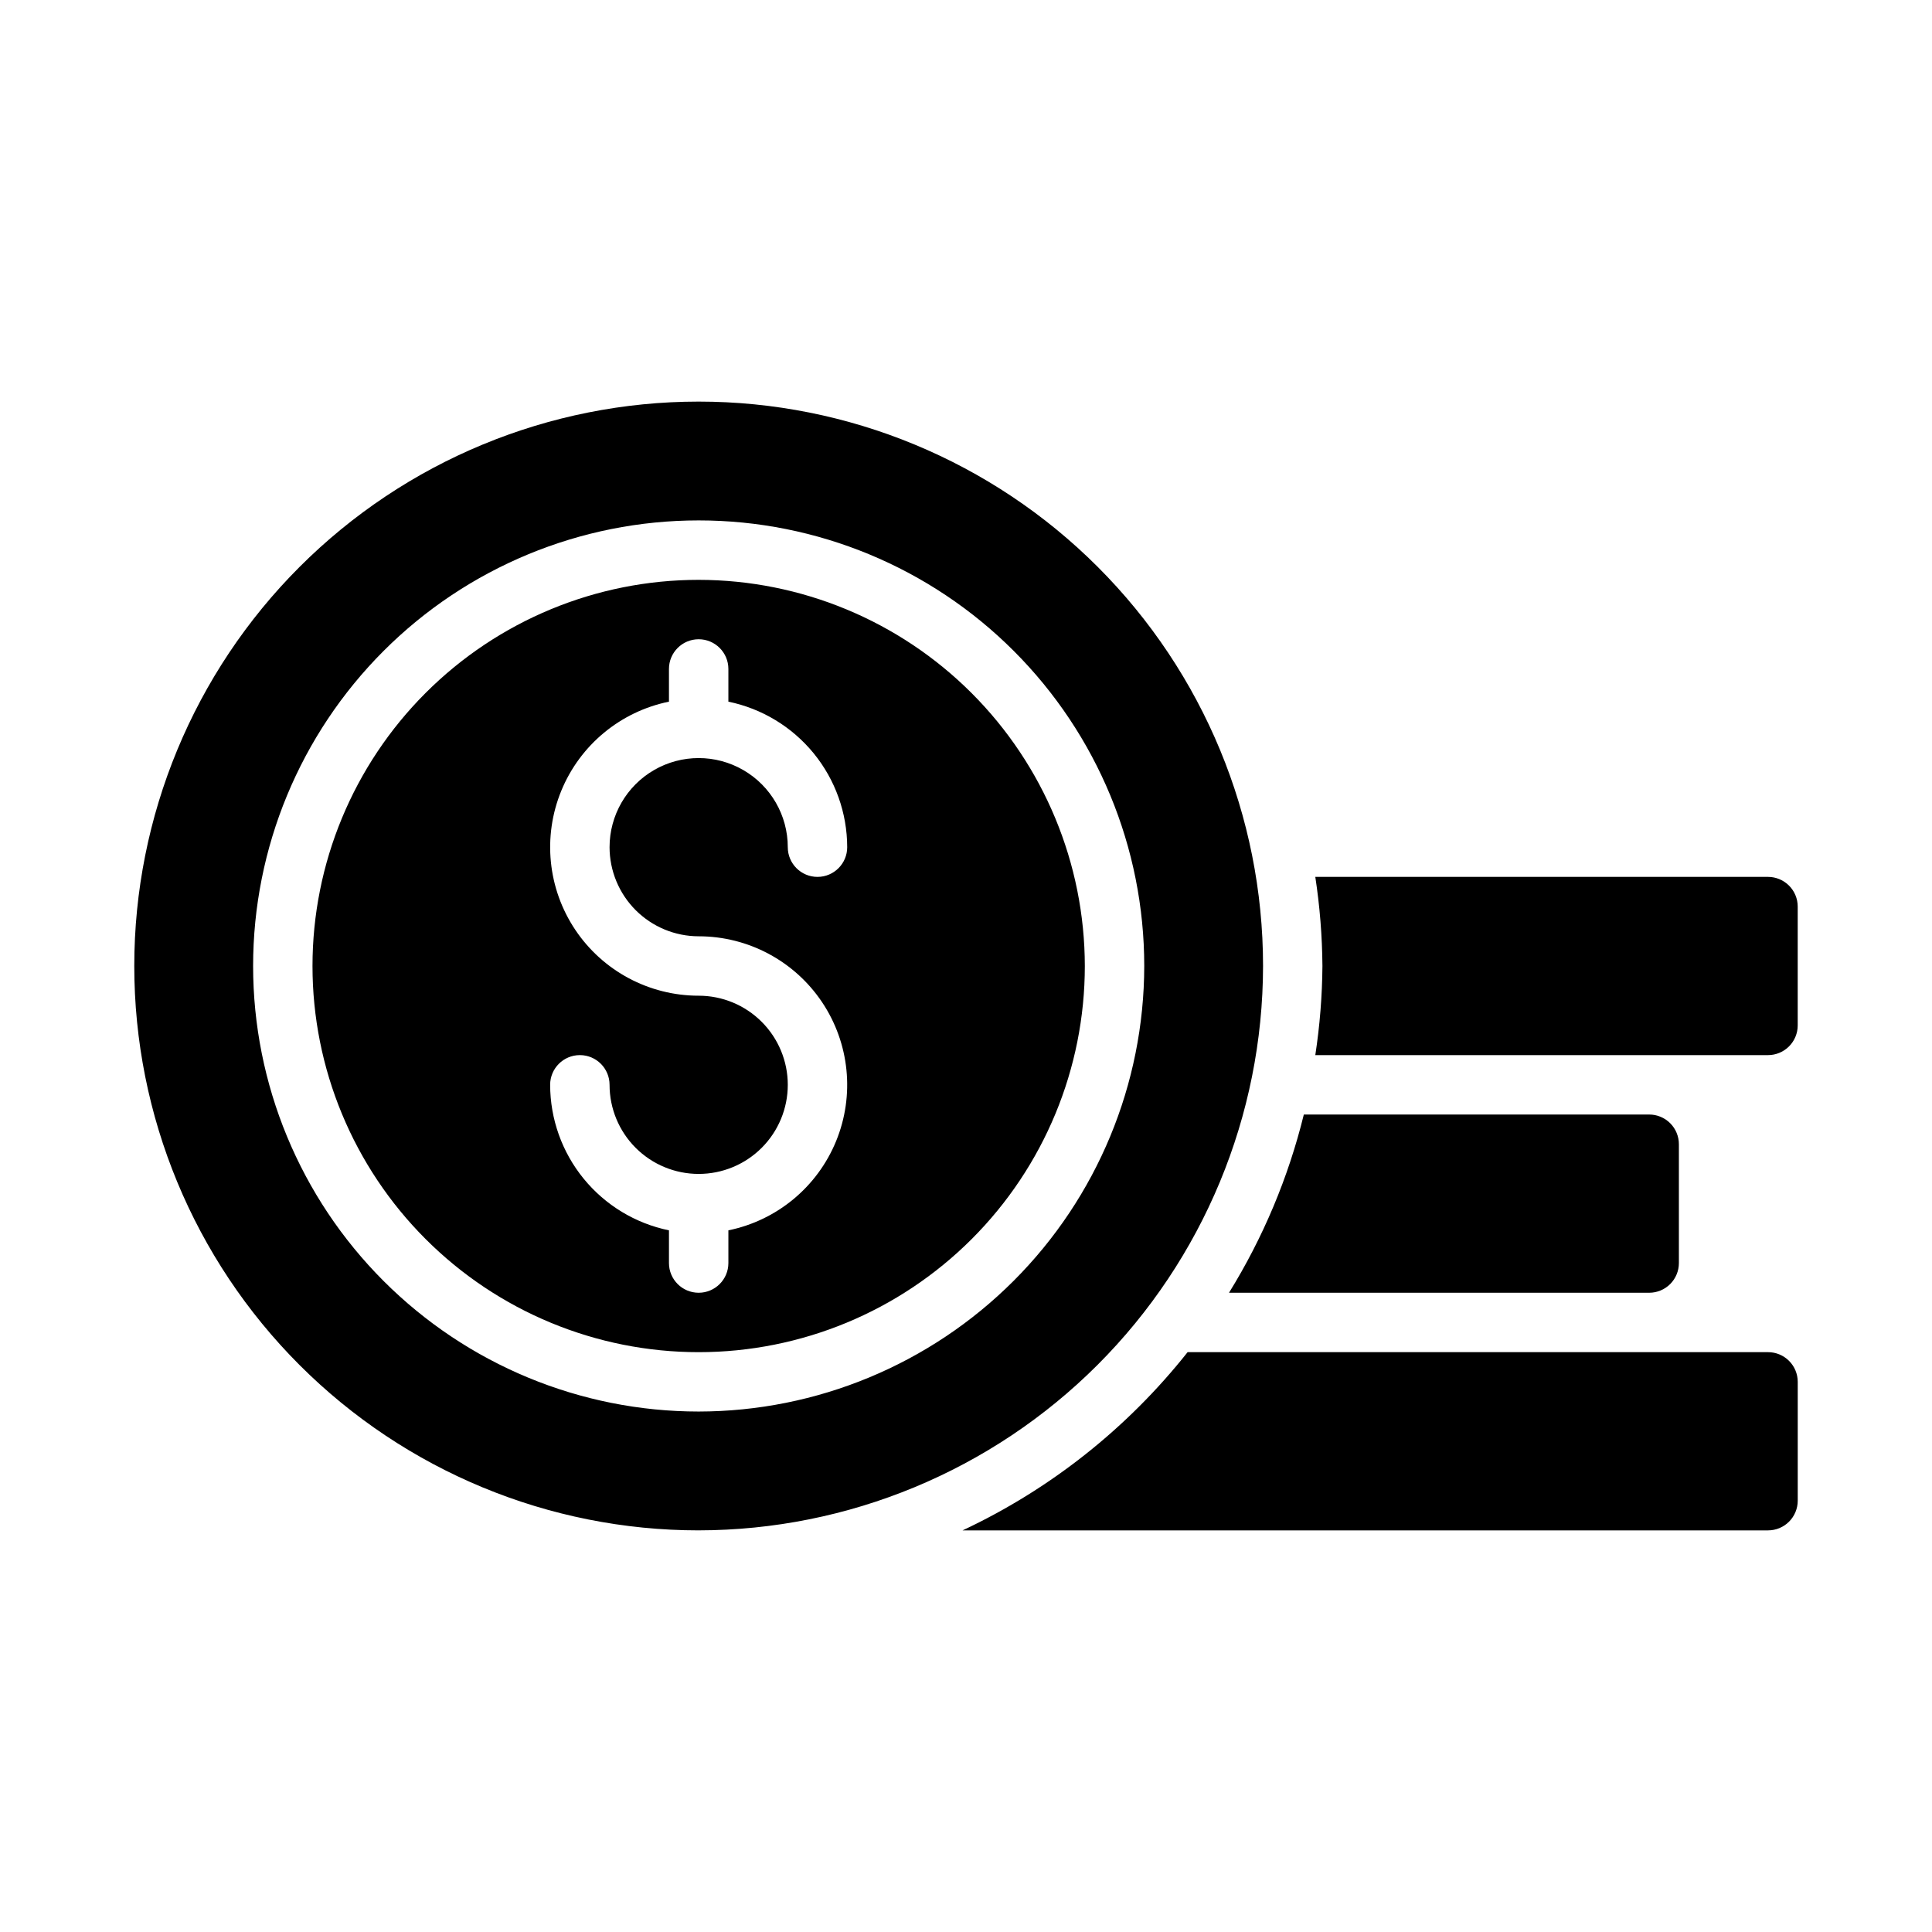
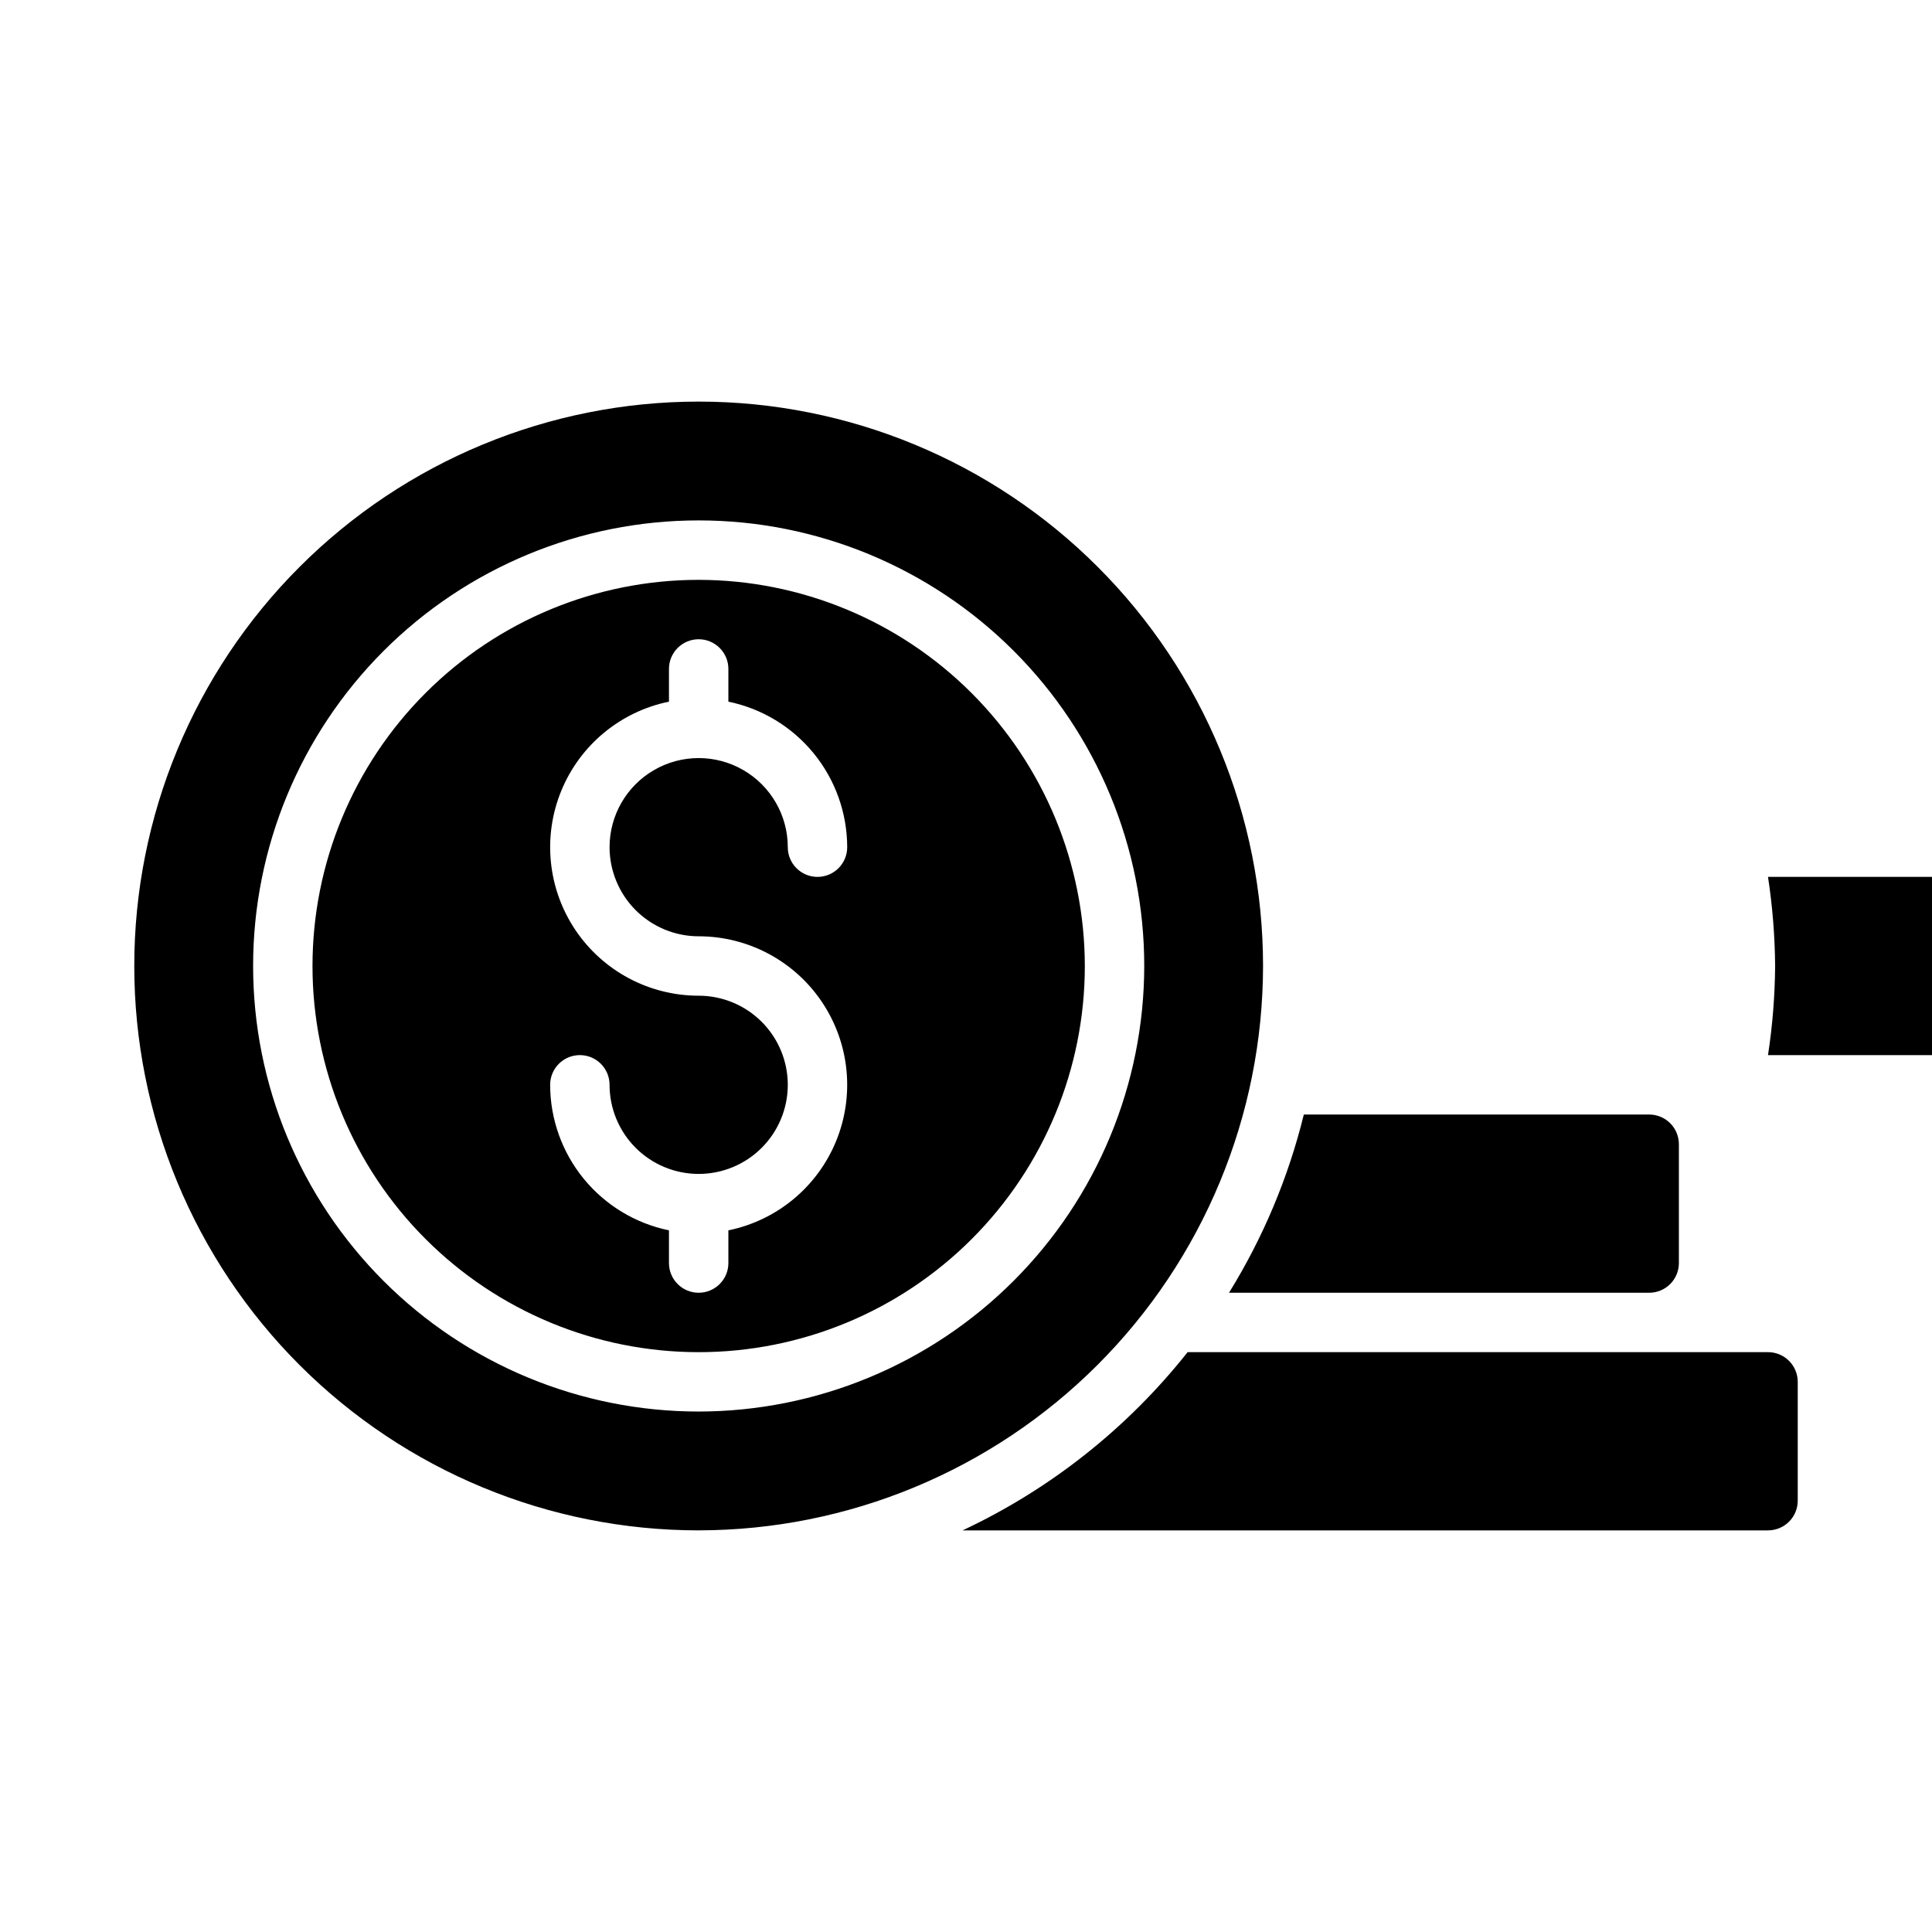
<svg xmlns="http://www.w3.org/2000/svg" fill="#000000" width="800px" height="800px" version="1.1" viewBox="144 144 512 512">
-   <path d="m469.7 486.59c9.039-14.609 15.73-30.547 19.828-47.23h91.523c2.09 0 4.09 0.828 5.566 2.305 1.477 1.477 2.305 3.481 2.305 5.566v31.488c0 2.086-0.828 4.09-2.305 5.566-1.477 1.477-3.477 2.305-5.566 2.305zm142.84 15.746h-153.81c-15.957 20.145-36.367 36.312-59.633 47.23h213.45c2.09 0 4.09-0.828 5.566-2.305 1.477-1.477 2.305-3.481 2.305-5.566v-31.488c0-2.09-0.828-4.09-2.305-5.566s-3.477-2.305-5.566-2.305zm0-125.95h-119.97c1.195 7.816 1.824 15.707 1.887 23.617-0.062 7.906-0.691 15.797-1.887 23.613h119.97c2.09 0 4.09-0.828 5.566-2.305 1.477-1.477 2.305-3.477 2.305-5.566v-31.488c0-2.086-0.828-4.09-2.305-5.566s-3.477-2.305-5.566-2.305zm-181.05 23.617c0 27.141-10.785 53.168-29.977 72.359-19.191 19.195-45.219 29.977-72.363 29.977-27.141 0-53.168-10.781-72.359-29.977-19.191-19.191-29.977-45.219-29.977-72.359 0-27.145 10.785-53.172 29.977-72.363 19.191-19.191 45.219-29.973 72.359-29.973 27.133 0.027 53.145 10.82 72.332 30.004 19.184 19.188 29.977 45.199 30.008 72.332zm-125.95-31.488c0-8.438 4.5-16.234 11.809-20.453 7.305-4.219 16.309-4.219 23.613 0 7.309 4.219 11.809 12.016 11.809 20.453 0 4.348 3.523 7.871 7.871 7.871 4.348 0 7.875-3.523 7.875-7.871-0.016-9.07-3.152-17.859-8.887-24.883-5.738-7.023-13.719-11.855-22.602-13.684v-8.668c0-4.348-3.527-7.871-7.875-7.871-4.348 0-7.871 3.523-7.871 7.871v8.668c-12.855 2.625-23.559 11.484-28.539 23.625-4.981 12.141-3.582 25.965 3.723 36.859 7.309 10.898 19.566 17.441 32.688 17.441 6.266 0 12.273 2.488 16.699 6.918 4.43 4.426 6.918 10.434 6.918 16.699 0 6.262-2.488 12.27-6.918 16.699-4.426 4.426-10.434 6.914-16.699 6.914-6.262 0-12.27-2.488-16.695-6.914-4.43-4.43-6.918-10.438-6.918-16.699 0-4.348-3.523-7.875-7.871-7.875-4.348 0-7.875 3.527-7.875 7.875 0.012 9.066 3.152 17.855 8.887 24.879 5.738 7.023 13.719 11.859 22.602 13.684v8.668c0 4.348 3.523 7.871 7.871 7.871 4.348 0 7.875-3.523 7.875-7.871v-8.668c12.855-2.625 23.559-11.484 28.539-23.625s3.582-25.961-3.723-36.859c-7.309-10.898-19.566-17.438-32.691-17.441-6.258-0.004-12.262-2.496-16.691-6.922-4.426-4.43-6.914-10.43-6.922-16.691zm23.617 181.05h-0.004c-39.668 0-77.711-15.758-105.76-43.809-28.051-28.047-43.809-66.09-43.809-105.76s15.758-77.711 43.809-105.76c28.047-28.051 66.09-43.809 105.76-43.809 39.668 0 77.715 15.758 105.76 43.809 28.051 28.051 43.809 66.094 43.809 105.76-0.047 39.652-15.816 77.668-43.855 105.71-28.043 28.039-66.059 43.812-105.71 43.855zm118.08-149.57c0-31.316-12.441-61.352-34.586-83.496-22.145-22.145-52.176-34.586-83.496-34.586-31.316 0-61.348 12.441-83.492 34.586-22.145 22.145-34.586 52.18-34.586 83.496s12.441 61.348 34.586 83.492c22.145 22.145 52.176 34.586 83.492 34.586 31.309-0.035 61.32-12.488 83.457-34.625s34.59-52.148 34.625-83.453z" />
+   <path d="m469.7 486.59c9.039-14.609 15.73-30.547 19.828-47.23h91.523c2.09 0 4.09 0.828 5.566 2.305 1.477 1.477 2.305 3.481 2.305 5.566v31.488c0 2.086-0.828 4.09-2.305 5.566-1.477 1.477-3.477 2.305-5.566 2.305zm142.84 15.746h-153.81c-15.957 20.145-36.367 36.312-59.633 47.23h213.45c2.09 0 4.09-0.828 5.566-2.305 1.477-1.477 2.305-3.481 2.305-5.566v-31.488c0-2.09-0.828-4.09-2.305-5.566s-3.477-2.305-5.566-2.305zm0-125.95c1.195 7.816 1.824 15.707 1.887 23.617-0.062 7.906-0.691 15.797-1.887 23.613h119.97c2.09 0 4.09-0.828 5.566-2.305 1.477-1.477 2.305-3.477 2.305-5.566v-31.488c0-2.086-0.828-4.09-2.305-5.566s-3.477-2.305-5.566-2.305zm-181.05 23.617c0 27.141-10.785 53.168-29.977 72.359-19.191 19.195-45.219 29.977-72.363 29.977-27.141 0-53.168-10.781-72.359-29.977-19.191-19.191-29.977-45.219-29.977-72.359 0-27.145 10.785-53.172 29.977-72.363 19.191-19.191 45.219-29.973 72.359-29.973 27.133 0.027 53.145 10.82 72.332 30.004 19.184 19.188 29.977 45.199 30.008 72.332zm-125.95-31.488c0-8.438 4.5-16.234 11.809-20.453 7.305-4.219 16.309-4.219 23.613 0 7.309 4.219 11.809 12.016 11.809 20.453 0 4.348 3.523 7.871 7.871 7.871 4.348 0 7.875-3.523 7.875-7.871-0.016-9.07-3.152-17.859-8.887-24.883-5.738-7.023-13.719-11.855-22.602-13.684v-8.668c0-4.348-3.527-7.871-7.875-7.871-4.348 0-7.871 3.523-7.871 7.871v8.668c-12.855 2.625-23.559 11.484-28.539 23.625-4.981 12.141-3.582 25.965 3.723 36.859 7.309 10.898 19.566 17.441 32.688 17.441 6.266 0 12.273 2.488 16.699 6.918 4.43 4.426 6.918 10.434 6.918 16.699 0 6.262-2.488 12.27-6.918 16.699-4.426 4.426-10.434 6.914-16.699 6.914-6.262 0-12.27-2.488-16.695-6.914-4.43-4.43-6.918-10.438-6.918-16.699 0-4.348-3.523-7.875-7.871-7.875-4.348 0-7.875 3.527-7.875 7.875 0.012 9.066 3.152 17.855 8.887 24.879 5.738 7.023 13.719 11.859 22.602 13.684v8.668c0 4.348 3.523 7.871 7.871 7.871 4.348 0 7.875-3.523 7.875-7.871v-8.668c12.855-2.625 23.559-11.484 28.539-23.625s3.582-25.961-3.723-36.859c-7.309-10.898-19.566-17.438-32.691-17.441-6.258-0.004-12.262-2.496-16.691-6.922-4.426-4.43-6.914-10.43-6.922-16.691zm23.617 181.05h-0.004c-39.668 0-77.711-15.758-105.76-43.809-28.051-28.047-43.809-66.09-43.809-105.76s15.758-77.711 43.809-105.76c28.047-28.051 66.09-43.809 105.76-43.809 39.668 0 77.715 15.758 105.76 43.809 28.051 28.051 43.809 66.094 43.809 105.76-0.047 39.652-15.816 77.668-43.855 105.71-28.043 28.039-66.059 43.812-105.71 43.855zm118.08-149.57c0-31.316-12.441-61.352-34.586-83.496-22.145-22.145-52.176-34.586-83.496-34.586-31.316 0-61.348 12.441-83.492 34.586-22.145 22.145-34.586 52.18-34.586 83.496s12.441 61.348 34.586 83.492c22.145 22.145 52.176 34.586 83.492 34.586 31.309-0.035 61.32-12.488 83.457-34.625s34.59-52.148 34.625-83.453z" />
</svg>